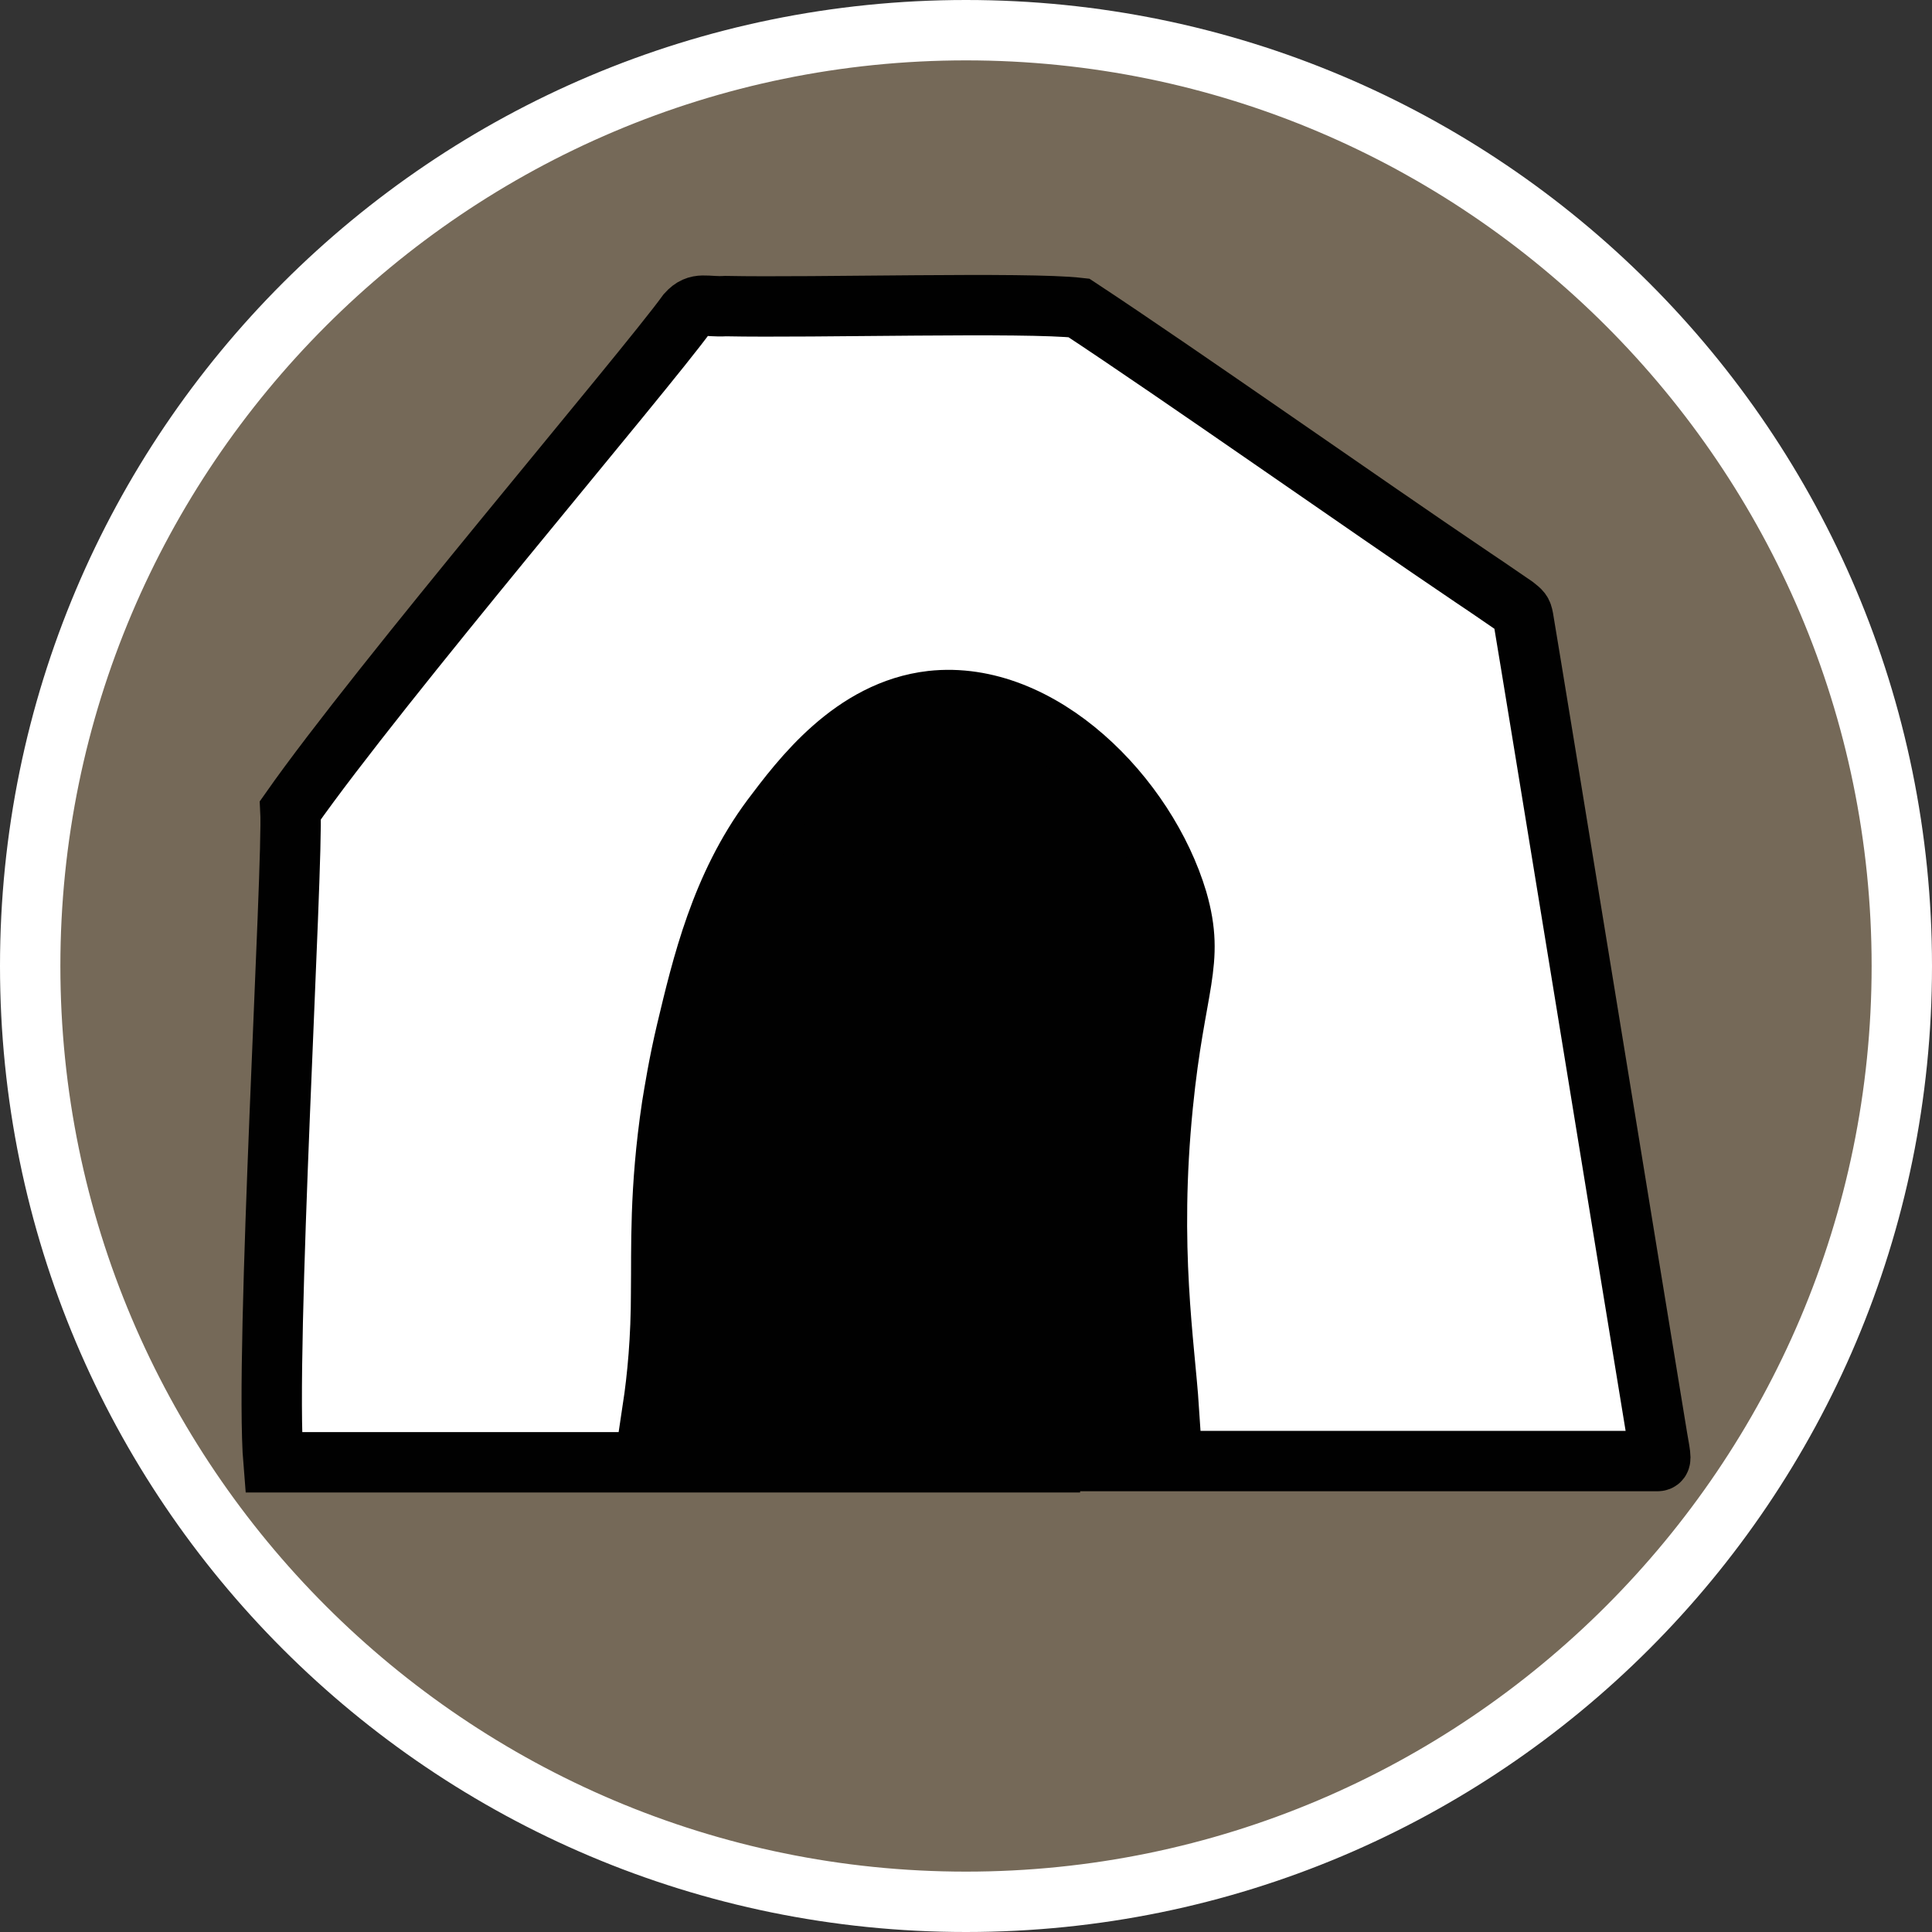
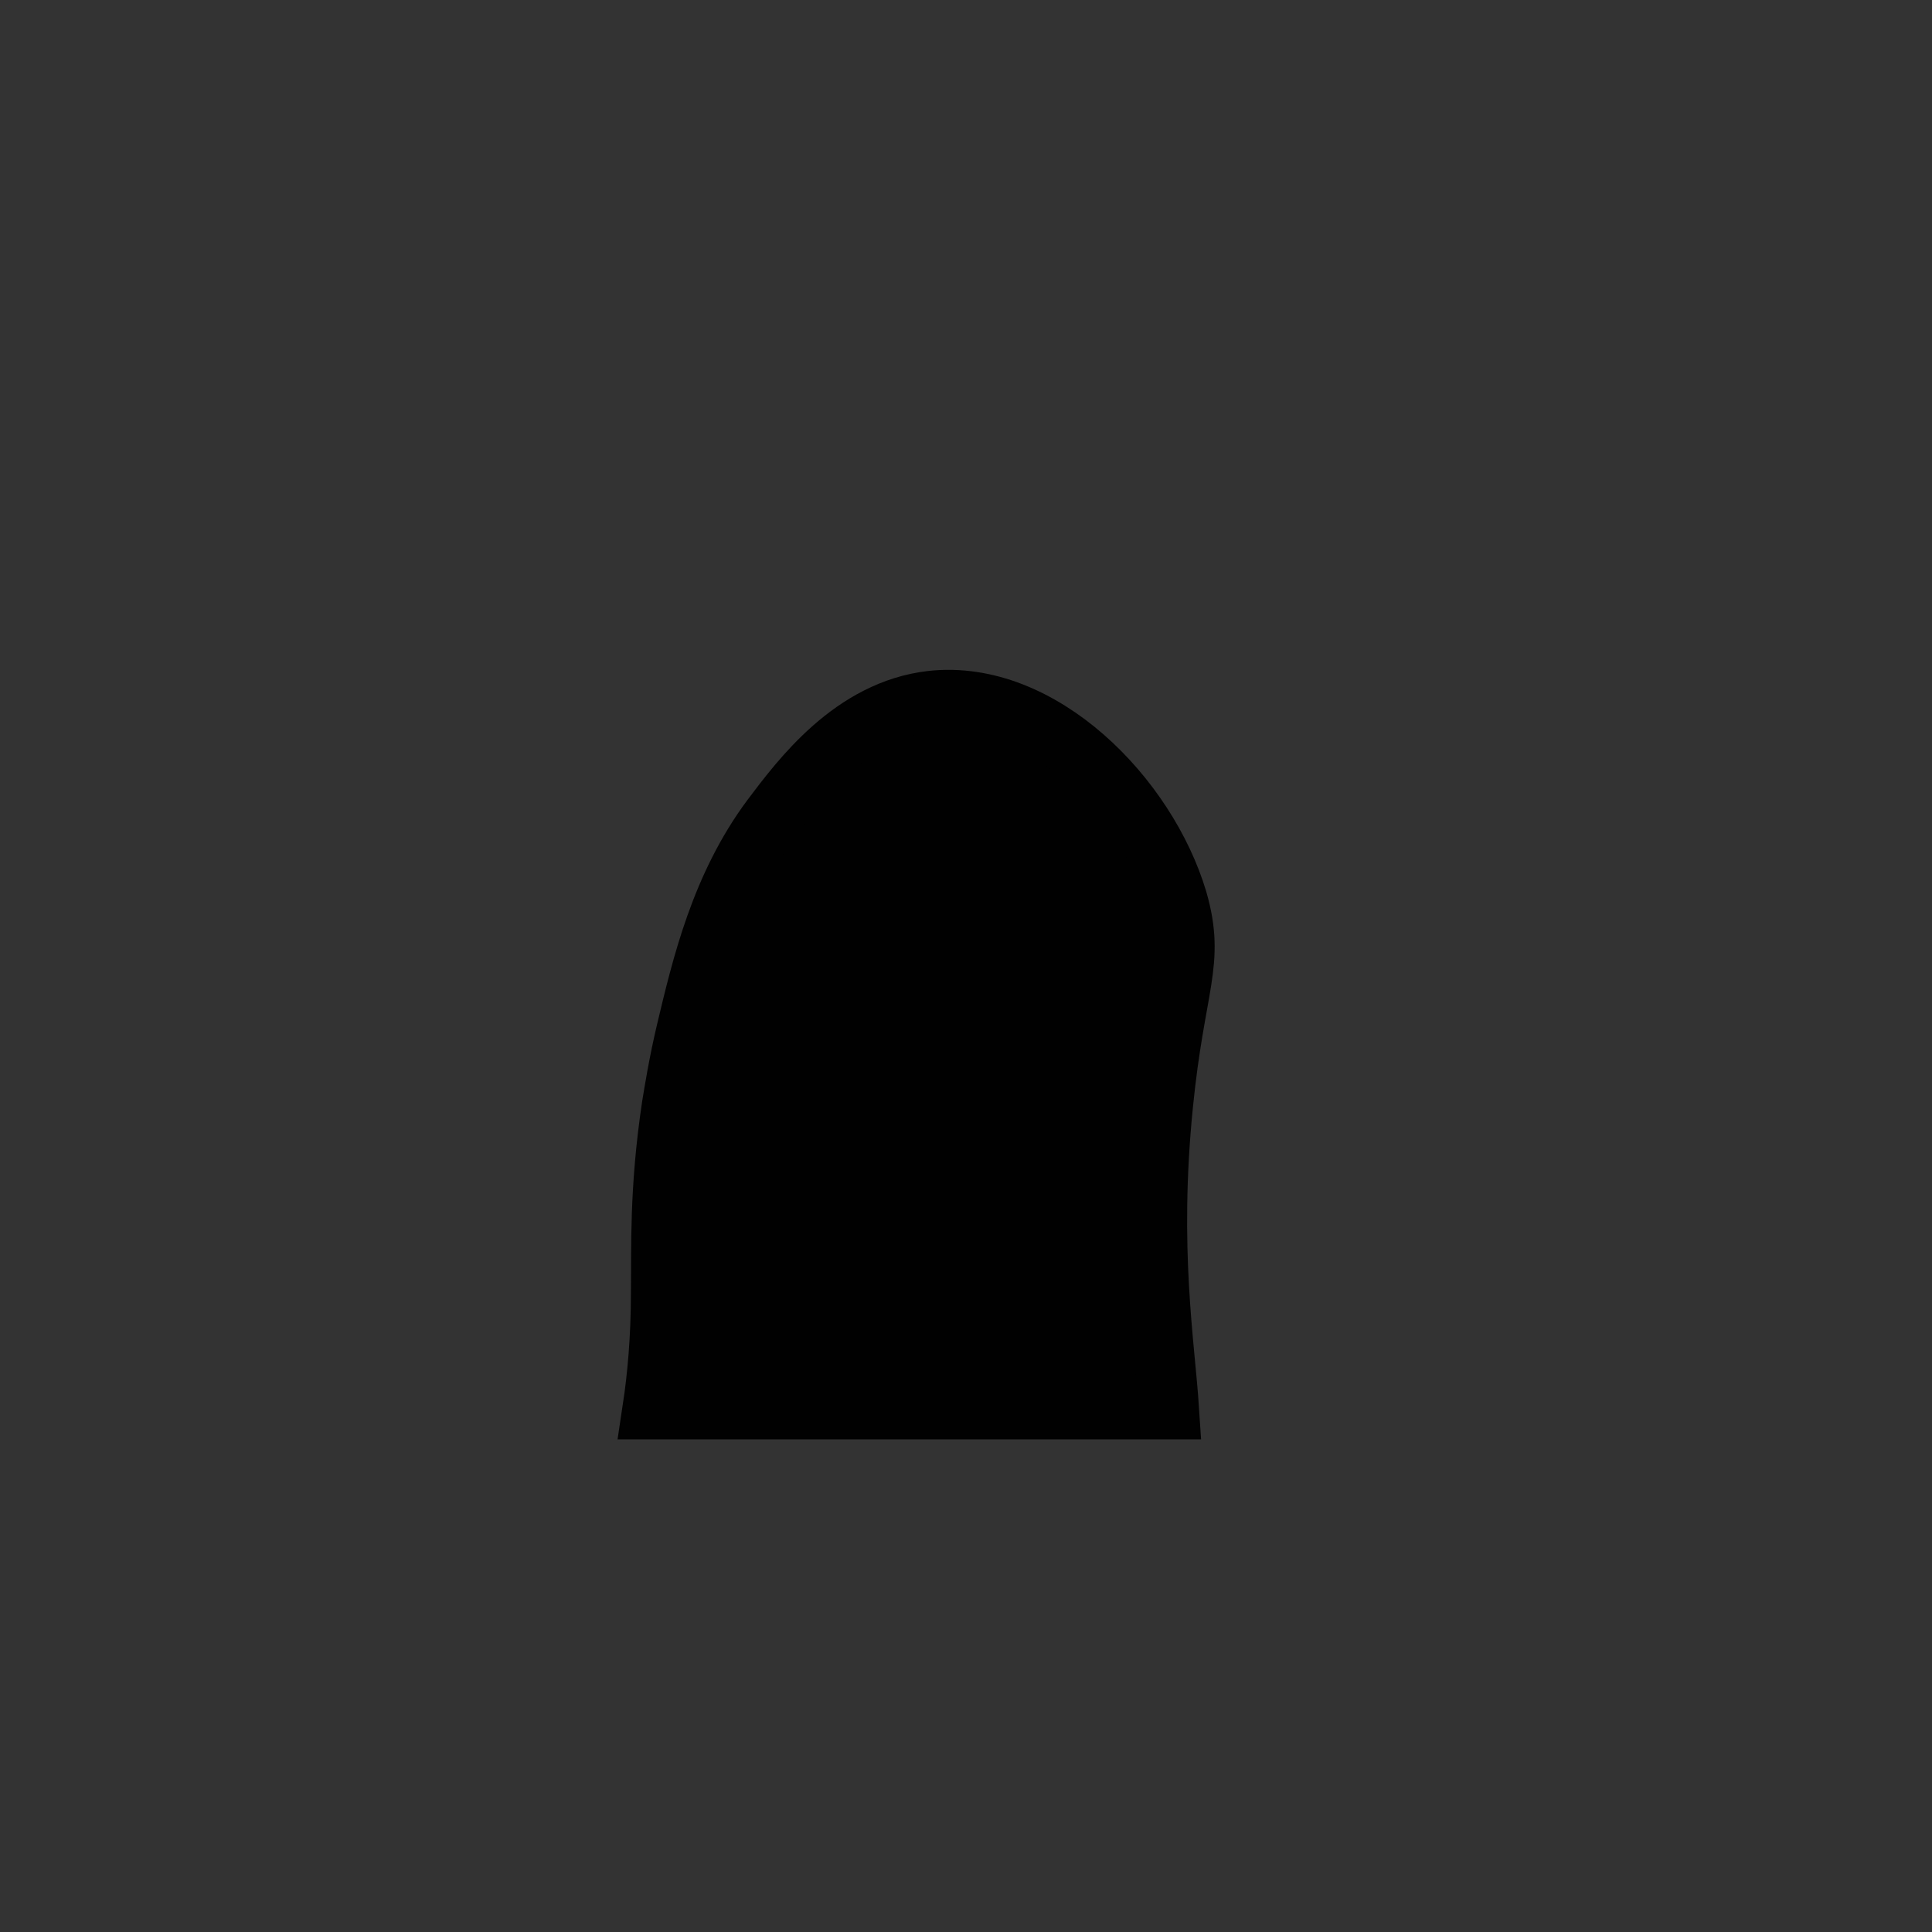
<svg xmlns="http://www.w3.org/2000/svg" id="uuid-58cf2507-275e-421e-b05f-0bd49c6b4fc0" width="32" height="32" viewBox="0 0 32 32">
  <rect x="0" y="0" width="32" height="32" fill="#333333" stroke="none" />
  <defs>
    <style>.uuid-e7966cf3-97fd-454a-82d0-02c94a8dbf20,.uuid-059b9eff-410c-4572-a84f-ca575f8dd826{fill:#fff;}.uuid-20ece64a-4c07-4658-bc31-17e1a35f93f7{fill:#010101;}.uuid-20ece64a-4c07-4658-bc31-17e1a35f93f7,.uuid-059b9eff-410c-4572-a84f-ca575f8dd826{stroke:#010101;stroke-miterlimit:10;}.uuid-964fd350-56f2-49db-bf3a-b9d59804b8cc{fill:#756958;}</style>
  </defs>
-   <path class="uuid-964fd350-56f2-49db-bf3a-b9d59804b8cc" d="M16,31.5C7.45,31.5.5,24.55.5,16S7.45.5,16,.5s15.5,6.95,15.5,15.5-6.95,15.5-15.5,15.5Z" />
-   <path class="uuid-e7966cf3-97fd-454a-82d0-02c94a8dbf20" d="M16,1c8.27,0,15,6.73,15,15s-6.73,15-15,15S1,24.27,1,16,7.73,1,16,1M16,0C7.16,0,0,7.16,0,16s7.16,16,16,16,16-7.16,16-16S24.84,0,16,0h0Z" />
-   <path class="uuid-059b9eff-410c-4572-a84f-ca575f8dd826" d="M17.39,24.2c.83,0,9.52,0,10.06,0,.04,0,.05-.02.05-.06,0-.05-.02-.16-.05-.33-.34-2.06-2.05-12.57-2.22-13.57-.02-.11-.04-.12-.14-.2-.12-.08-.36-.25-.69-.47-1.78-1.2-4.86-3.37-6.53-4.47-.87-.1-4.38,0-5.85-.03-.33.02-.46-.08-.64.12-.71.98-5.09,6.12-6.57,8.23.05.9-.43,8.99-.28,10.8,1.61,0,4.78,0,6.4,0,1.64,0,4.82,0,6.46,0Z" />
+   <path class="uuid-059b9eff-410c-4572-a84f-ca575f8dd826" d="M17.39,24.2Z" />
  <path class="uuid-20ece64a-4c07-4658-bc31-17e1a35f93f7" d="M10.95,21.4c0,.77-.06,1.41-.14,1.94h8.55c-.07-1.07-.34-2.65-.1-5.04.2-2.01.54-2.35.24-3.39-.51-1.71-2.26-3.5-4.07-3.3-1.31.15-2.16,1.29-2.65,1.94-.84,1.13-1.15,2.44-1.41,3.53-.13.55-.2,1-.24,1.24-.21,1.4-.17,2.37-.18,3.06Z" />
</svg>